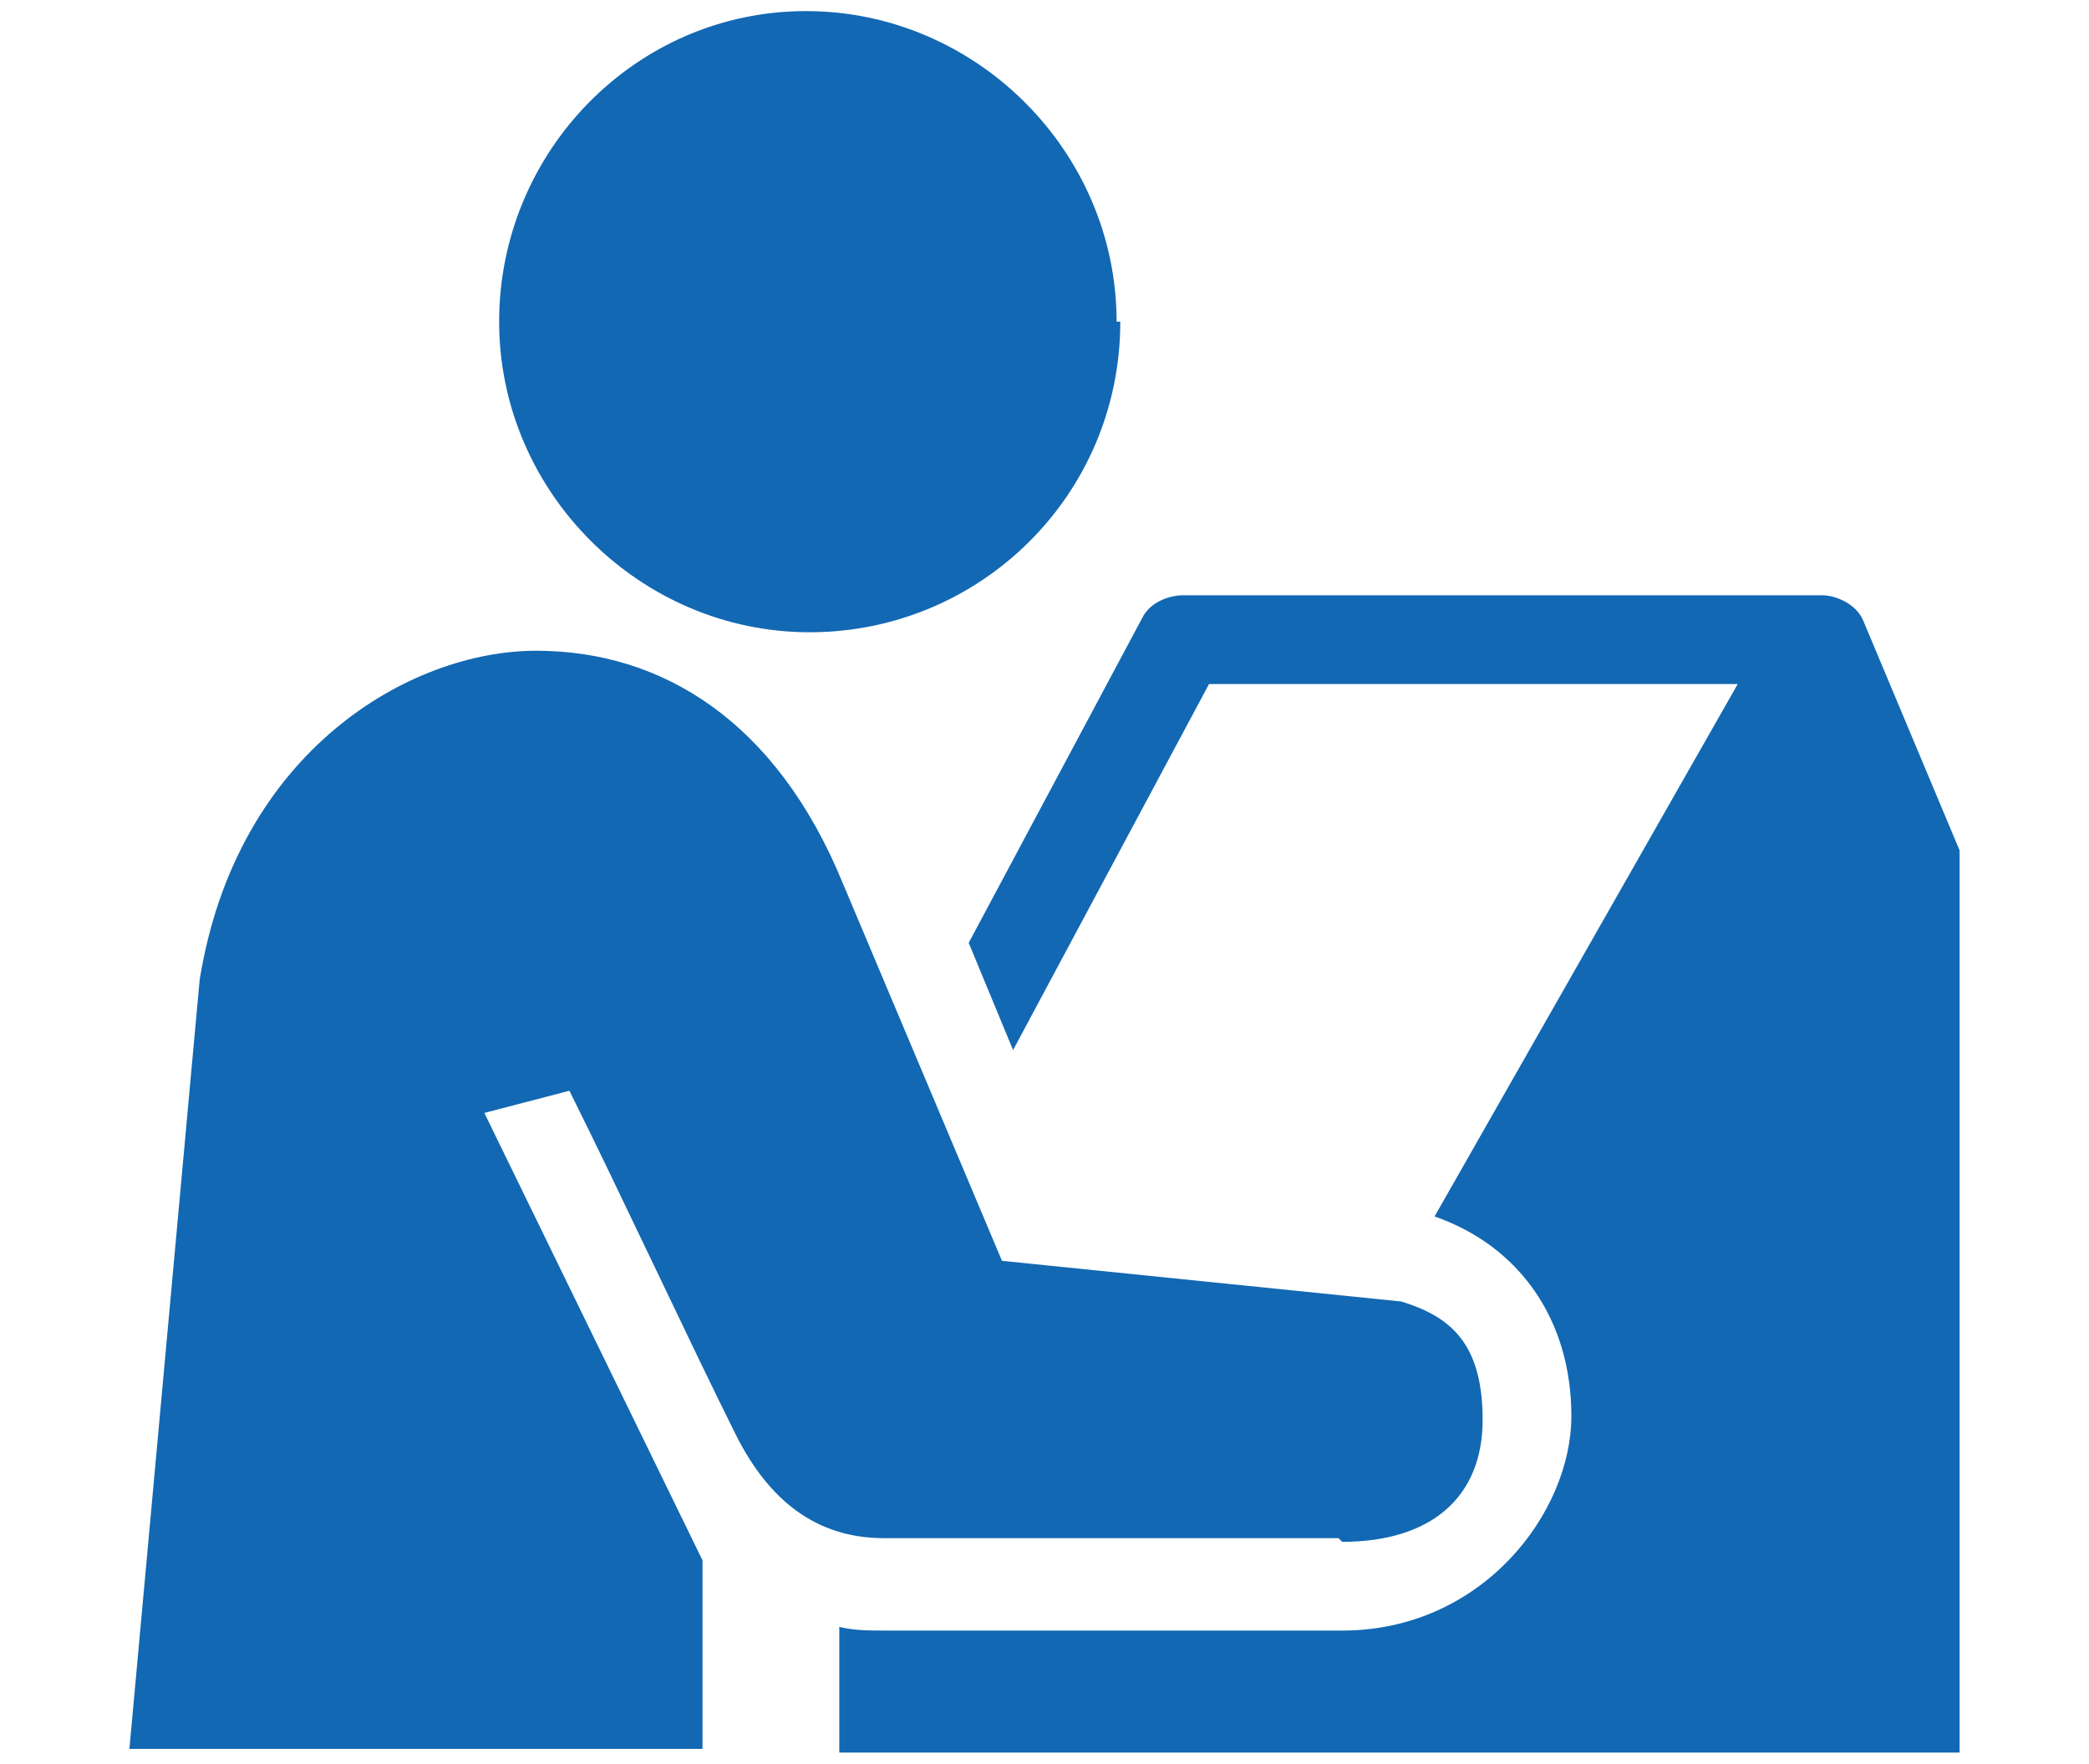
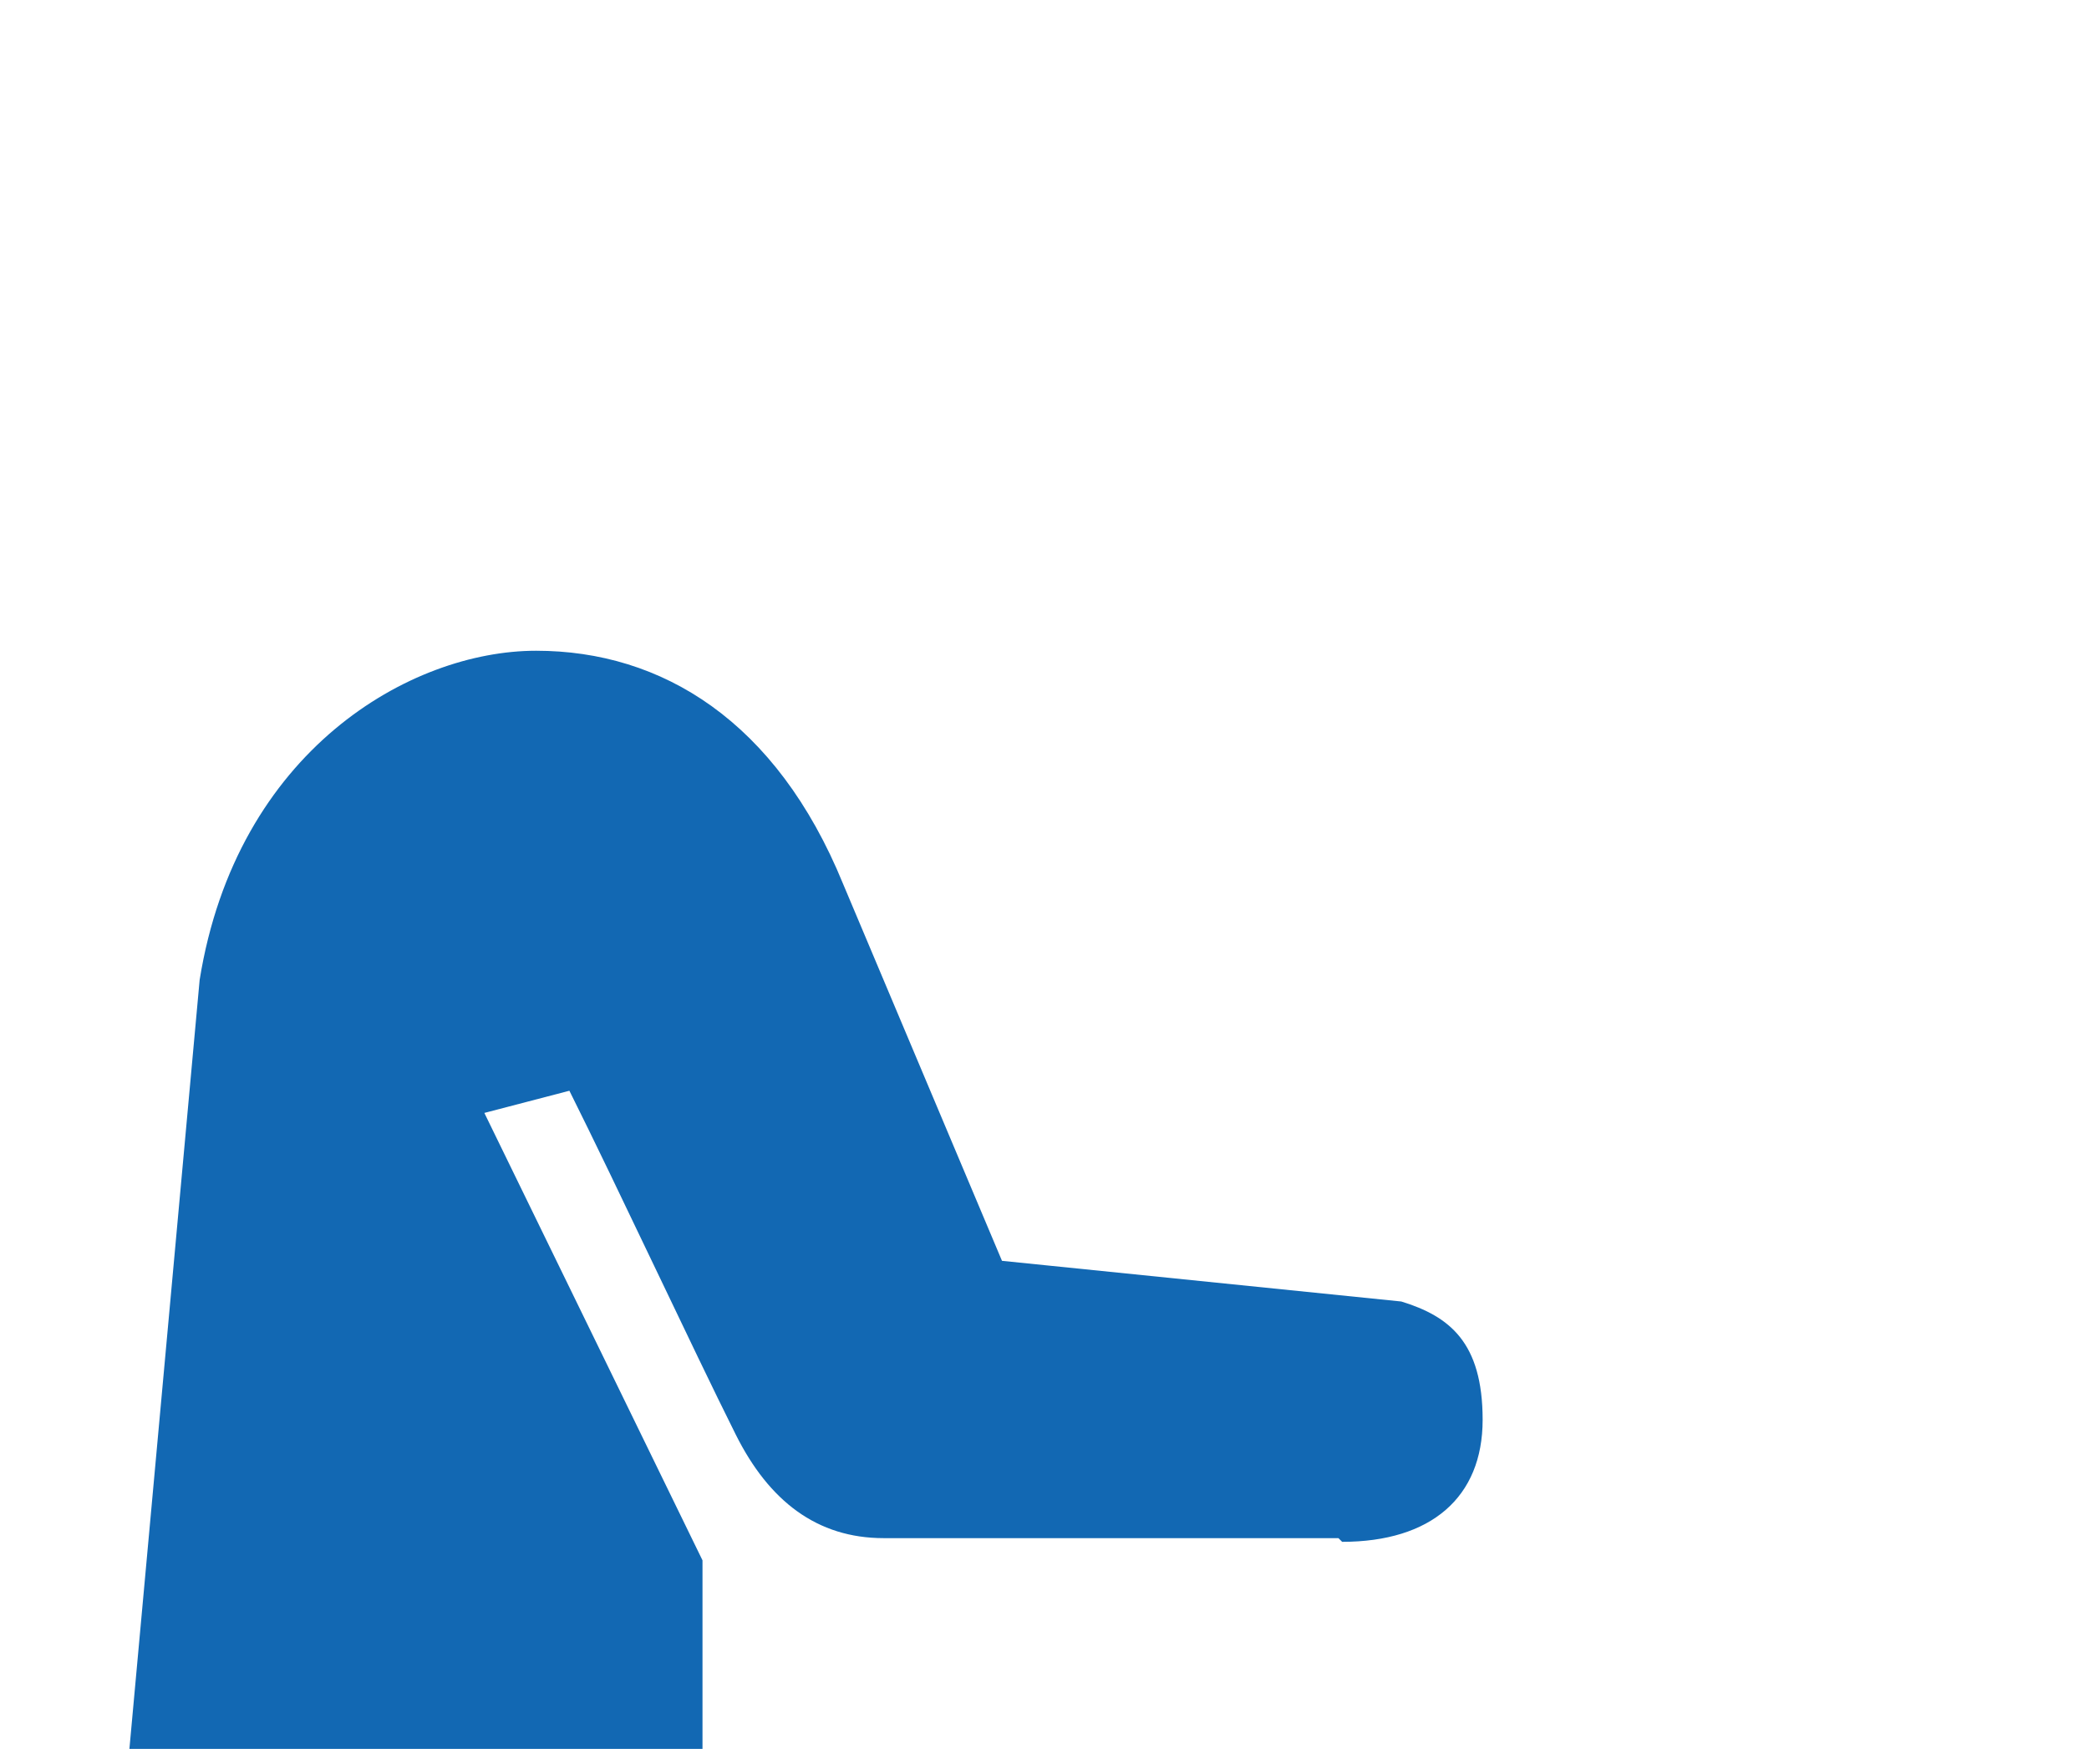
<svg xmlns="http://www.w3.org/2000/svg" id="Layer_1" version="1.1" viewBox="0 0 56.5 47.7">
  <defs>
    <style>
      .st0 {
        fill: #1268b3;
      }
    </style>
  </defs>
-   <path class="st0" d="M49.1,16.1h-17.1c-.4,0-.9.2-1.1.6l-4.7,8.8,1.2,2.9,5.3-9.9h14.3l-8.2,14.4c2.3.8,3.7,2.8,3.7,5.4s-2.4,5.8-6.2,5.8h-12.3c-.5,0-.9,0-1.3-.1v3.4h30.3v-23.9c0-.2,0-.3,0-.5l-2.6-6.2c-.2-.5-.8-.7-1.1-.7Z" />
  <path class="st0" d="M36.3,41.7c2.4,0,3.8-1.2,3.8-3.3s-.9-2.8-2.2-3.2l-10.8-1.1-4.3-10.2c-1.8-4.4-4.9-6.3-8.3-6.3s-8.1,2.7-9.1,8.9l-1.9,20.8h15.5v-5.1l-5.9-12.1,2.3-.6c1.3,2.6,3.3,6.9,4.5,9.3.9,1.8,2.2,2.8,4,2.8h12.3Z" />
-   <path class="st0" d="M30.3,8.7c0,4.7-3.8,8.4-8.4,8.4s-8.4-3.8-8.4-8.4S17.2.3,21.8.3s8.4,3.8,8.4,8.4Z" />
</svg>